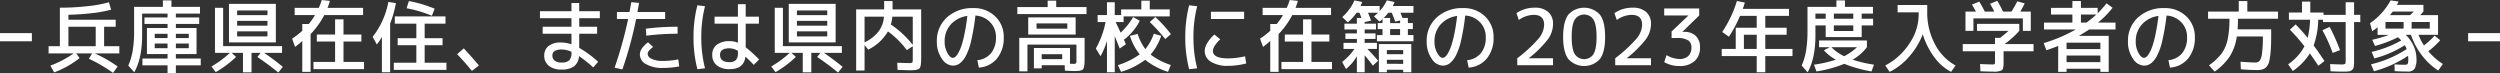
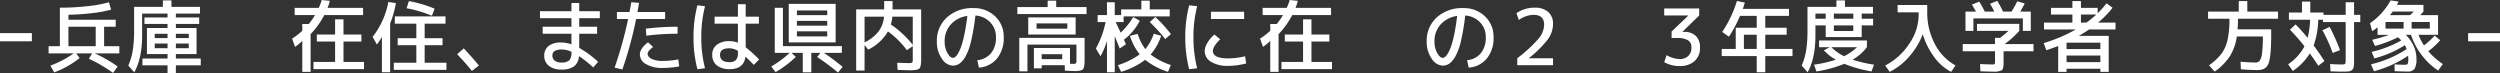
<svg xmlns="http://www.w3.org/2000/svg" viewBox="0 0 771.719 22.56">
  <rect x="0" y="0" width="771.719" height="22.56" fill="#333333" stroke="none" />
  <g id="レイヤー_2" data-name="レイヤー 2">
    <g id="artwork">
      <path d="M0,12.744v-2.52H9.84v2.52Z" fill="#fff" />
      <path d="M22.752,16.487H15V14.256h3.48V2.376a75.929,75.929,0,0,0,8.532-.468A38.992,38.992,0,0,0,33.624.7L34.3,2.976a36.95,36.95,0,0,1-5.664,1.056q-3.528.431-7.512.528V6.1H35.712v2.16H32.136v6h4.7v2.231H29.256a40.453,40.453,0,0,1,7.056,4.033L34.9,22.512a43.932,43.932,0,0,0-7.464-4.368l1.008-1.657H23.52l1.056,1.441a29.2,29.2,0,0,1-7.848,4.416l-1.176-2.088A32.028,32.028,0,0,0,22.752,16.487Zm6.792-2.231v-6H21.12v6Z" fill="#fff" />
      <path d="M60.672,8.64v8.04H54.288v1.391h7.68V20.16h-7.68v2.4H51.72v-2.4H43.968V18.071H51.72V16.68H45.36V8.64h6.36V7.392H44.592V5.4H51.72V4.2H43.872v6.792q0,6.96-2.424,11.327L39.6,20.231a19.111,19.111,0,0,0,1.368-4.6,38.851,38.851,0,0,0,.432-6.4V2.111h8.88V.12h2.64V2.111h8.808V4.2h-7.44V5.4h7.2V7.392h-7.2V8.64ZM51.72,11.76V10.439H47.76V11.76Zm0,1.679H47.76V14.88h3.96Zm2.568-1.679h3.984V10.439H54.288Zm0,1.679V14.88h3.984V13.439Z" fill="#fff" />
-       <path d="M87.072,14.231v2.088h-5.52q3.118,2.137,5.76,4.321L85.9,22.392a79.232,79.232,0,0,0-6.456-4.8l1.008-1.273H77.64v6H75v-6H71.52l1.344,1.248a32.133,32.133,0,0,1-6.264,4.7L65.28,20.52a32.065,32.065,0,0,0,5.688-4.2H66.36V2.4h2.52V14.231ZM73.2,13.08H70.68V1.2H85.152V13.08Zm0-8.4h9.36V3.239H73.2Zm0,1.752V7.92h9.36V6.432Zm0,3.24v1.559h9.36V9.672Z" fill="#fff" />
      <path d="M90.96,4.655V2.424H98.4A15.927,15.927,0,0,0,99.312,0l2.52.264a19.021,19.021,0,0,1-.72,2.16H112.08V4.655H100.1a25.579,25.579,0,0,1-4.224,5.881v11.64H93.312V12.624a18.131,18.131,0,0,1-2.232,1.848l-.912-2.544A23.154,23.154,0,0,0,93.312,9.5V7.416H95.3a20.482,20.482,0,0,0,1.944-2.761Zm15.072,14.473h6.336v2.208h-15.6V19.128h6.672V12.815H97.8v-2.16h5.64V5.976h2.592v4.679h5.52v2.16h-5.52Z" fill="#fff" />
      <path d="M120.432,7.248V22.3h-2.544V11.4a17.438,17.438,0,0,1-1.56,2.329l-1.3-2.352A24.791,24.791,0,0,0,119.88.6l2.328.36A31.307,31.307,0,0,1,120.432,7.248Zm10.656,12.12h6.72v2.208H121.56V19.368h6.96V13.943h-5.76V11.784h5.76V7.3h-6.648V5.063H137.52V7.3h-6.432v4.488h5.52v2.159h-5.52ZM125.5,2.544l.72-2.208a38.582,38.582,0,0,1,7.944,2.352l-.84,2.184A37.885,37.885,0,0,0,125.5,2.544Z" fill="#fff" />
      <path d="M147.84,20.208l-2.16,1.68q-2.16-2.666-4.56-5.16l2.04-1.8Q145.776,17.712,147.84,20.208Z" fill="#fff" />
      <path d="M166.68,3.456h9.72V.936h2.4v2.52h6.36v2.16H178.8v2.64h5.52v2.16H178.8v4.368a31.742,31.742,0,0,1,5.832,4.3l-1.512,1.728a38.789,38.789,0,0,0-4.392-3.5,4.338,4.338,0,0,1-1.536,3.179,6.489,6.489,0,0,1-3.912.973,5.955,5.955,0,0,1-3.864-1.152A3.863,3.863,0,0,1,168,17.136a3.693,3.693,0,0,1,1.26-2.88,5.929,5.929,0,0,1,4.02-1.128,9.441,9.441,0,0,1,3.12.552V10.416h-8.88V8.256h8.88V5.616h-9.72Zm9.72,12.527a7.385,7.385,0,0,0-2.88-.7,4.379,4.379,0,0,0-2.292.456,1.542,1.542,0,0,0-.708,1.392,1.907,1.907,0,0,0,.72,1.6,3.241,3.241,0,0,0,2.04.565,3.4,3.4,0,0,0,2.46-.685,3.715,3.715,0,0,0,.66-2.555Z" fill="#fff" />
      <path d="M190.44,5.855V3.7h3.888q.382-2.014.552-3.023l2.4.216q-.072.408-.156.876t-.192,1.044c-.072.383-.124.68-.156.887h8.544v2.16h-8.952a117.852,117.852,0,0,1-4.248,15.577l-2.4-.552A123.3,123.3,0,0,0,193.9,5.855Zm9.6,7.2,1.56,1.44a8.77,8.77,0,0,0-1.32,1.224,1.42,1.42,0,0,0-.36.864q0,.984,1.272,1.607a7.8,7.8,0,0,0,3.408.624,25.822,25.822,0,0,0,4.776-.479l.288,2.16a27.346,27.346,0,0,1-5.064.48,9.912,9.912,0,0,1-5.148-1.164,3.43,3.43,0,0,1-1.932-2.988Q197.52,14.976,200.04,13.056Zm9.12-2.64a76.183,76.183,0,0,0-9.648.6l-.144-2.161a78.681,78.681,0,0,1,9.792-.6Z" fill="#fff" />
      <path d="M217.632,1.92A38.034,38.034,0,0,0,216.48,11.5a38.021,38.021,0,0,0,1.152,9.575l-2.352.288a38.606,38.606,0,0,1-1.2-9.863,38.619,38.619,0,0,1,1.2-9.864ZM234.264,7.3h-4.08v7.3a39.807,39.807,0,0,1,4.152,3.767l-1.656,1.657q-1.536-1.608-2.568-2.544-.48,3.864-4.848,3.864a6.116,6.116,0,0,1-3.984-1.164,4,4,0,0,1-1.416-3.276,3.722,3.722,0,0,1,1.4-3.084,6.28,6.28,0,0,1,4-1.117,6.826,6.826,0,0,1,2.52.481V7.3h-7.2V5.136h7.2V1.3h2.4v3.84h4.08Zm-6.48,8.4a5.191,5.191,0,0,0-2.64-.792q-2.88,0-2.88,1.993,0,2.28,2.88,2.28a2.7,2.7,0,0,0,2.016-.649,2.971,2.971,0,0,0,.624-2.111Z" fill="#fff" />
      <path d="M259.872,14.231v2.088h-5.52q3.12,2.137,5.76,4.321L258.7,22.392a79.06,79.06,0,0,0-6.456-4.8l1.008-1.273H250.44v6H247.8v-6h-3.48l1.344,1.248a32.133,32.133,0,0,1-6.264,4.7l-1.32-1.751a32.065,32.065,0,0,0,5.688-4.2H239.16V2.4h2.52V14.231ZM246,13.08h-2.52V1.2h14.472V13.08Zm0-8.4h9.36V3.239H246Zm0,1.752V7.92h9.36V6.432Zm0,3.24v1.559h9.36V9.672Z" fill="#fff" />
      <path d="M272.928.336h2.592V2.9h8.832V18.216q0,2.376-.552,2.928t-2.88.551q-.41,0-3.84-.119l-.12-2.208q2.568.1,3.48.1a2.309,2.309,0,0,0,1.152-.156q.168-.156.168-1.092v-3.96l-1.824,1.223A26.874,26.874,0,0,0,274.1,9.7a14.163,14.163,0,0,1-6.1,5.617L266.88,13.9v7.872h-2.592V2.9h8.64ZM266.88,13.08a12.123,12.123,0,0,0,4.3-3.336,8.87,8.87,0,0,0,1.7-4.608h-6Zm8.112-5.52a29.922,29.922,0,0,1,6.768,6.288V5.136h-6.312A12.078,12.078,0,0,1,274.992,7.56Z" fill="#fff" />
      <path d="M301.68,18.576a6.214,6.214,0,0,0,4.26-2.173,7.517,7.517,0,0,0,1.5-4.907,6.43,6.43,0,0,0-1.776-4.62A6.79,6.79,0,0,0,301.1,4.8a68.982,68.982,0,0,1-1.308,7.752,18.771,18.771,0,0,1-1.692,4.776,6.832,6.832,0,0,1-1.884,2.279,3.633,3.633,0,0,1-2.1.649,4.256,4.256,0,0,1-3.384-2.16,8.878,8.878,0,0,1-1.536-5.281,9.656,9.656,0,0,1,3.12-7.452A11.587,11.587,0,0,1,300.48,2.5a9.3,9.3,0,0,1,6.708,2.544A8.562,8.562,0,0,1,309.84,11.5a9.9,9.9,0,0,1-2.076,6.564,7.885,7.885,0,0,1-5.6,2.8ZM298.608,4.92A8.326,8.326,0,0,0,293.5,7.548a7.62,7.62,0,0,0-1.9,5.267,7.044,7.044,0,0,0,.852,3.54q.852,1.5,1.668,1.5a1.285,1.285,0,0,0,.792-.323,4.427,4.427,0,0,0,.924-1.224,12.991,12.991,0,0,0,.984-2.292,32.807,32.807,0,0,0,.948-3.745Q298.248,7.921,298.608,4.92Z" fill="#fff" />
      <path d="M326.04,2.184h9.36v2.16H314.04V2.184h9.36V.216h2.64Zm8.76,9.5v6.768q0,2.376-.492,2.928t-2.58.552q-.6,0-3-.121l-.072-1.679h-7.1v.96h-2.4V14.808h11.136V19.68q.408.024.864.024a1.855,1.855,0,0,0,.984-.144,1.842,1.842,0,0,0,.144-.984v-4.8H317.16v8.233h-2.52V11.688Zm-14.832-1.033H317.4V5.376h14.64v5.279Zm0-1.8h9.5V7.224h-9.5Zm1.584,9.409h6.336V16.728h-6.336Z" fill="#fff" />
      <path d="M352.32.216h2.592V2.9h6.168v2.16H346.848V6.815H344.4q.24.5.756,1.6t.78,1.668A22.169,22.169,0,0,0,349.8,5.256l2.04,1.152a17.076,17.076,0,0,1-4.9,5.856q.12.264.348.792c.152.352.244.551.276.6l-1.92,1.321-.672-1.68q-.576-1.44-.864-2.136V22.3h-2.4V12.624a23.307,23.307,0,0,1-1.992,4.728l-1.44-2.376a27.723,27.723,0,0,0,3-8.161h-2.448V4.655h2.88V.7h2.4v3.96h1.968V2.9h6.24Zm9.1,19.847-.864,2.113a21.537,21.537,0,0,1-7.056-3.72,23.04,23.04,0,0,1-7.44,3.72l-.984-2.065a23.7,23.7,0,0,0,6.744-3.336,17.512,17.512,0,0,1-3.024-5.712l2.376-.6a16.093,16.093,0,0,0,2.376,4.7,15.162,15.162,0,0,0,2.616-4.752l2.28.647a17.316,17.316,0,0,1-3.264,5.785A21.055,21.055,0,0,0,361.416,20.063Zm-6.5-13.271,1.728-1.536a42.109,42.109,0,0,1,4.8,5.28l-1.752,1.512A53.372,53.372,0,0,0,354.912,6.792Z" fill="#fff" />
      <path d="M369.552,1.92A38.034,38.034,0,0,0,368.4,11.5a38.021,38.021,0,0,0,1.152,9.575l-2.472.288a38.65,38.65,0,0,1-1.2-9.863,38.664,38.664,0,0,1,1.2-9.864ZM371.88,15.7a4.991,4.991,0,0,1,.792-2.424,10.638,10.638,0,0,1,2.208-2.616l1.8,1.489A8.731,8.731,0,0,0,375,14.088a3.348,3.348,0,0,0-.6,1.607q0,2.33,4.68,2.328a23.221,23.221,0,0,0,5.256-.647l.36,2.208a22.219,22.219,0,0,1-5.616.744,9.548,9.548,0,0,1-5.268-1.261A3.854,3.854,0,0,1,371.88,15.7Zm1.92-9.84V3.624h10.248V5.855Z" fill="#fff" />
      <path d="M389.761,4.655V2.424H397.2A15.927,15.927,0,0,0,398.112,0l2.52.264a19.021,19.021,0,0,1-.72,2.16H410.88V4.655H398.9a25.6,25.6,0,0,1-4.223,5.881v11.64h-2.569V12.624a17.983,17.983,0,0,1-2.232,1.848l-.911-2.544A23.207,23.207,0,0,0,392.112,9.5V7.416H394.1a20.482,20.482,0,0,0,1.944-2.761Zm15.071,14.473h6.336v2.208h-15.6V19.128h6.672V12.815H396.6v-2.16h5.639V5.976h2.592v4.679h5.521v2.16h-5.521Z" fill="#fff" />
-       <path d="M424.752,9.1h-3.5v1.2h3.36v1.727h-3.36v1.2h3.792V15.1h-2.951q2.016,2.086,3.311,3.648l-1.607,1.512q-.889-1.226-2.545-3.193V22.3h-2.4V17.352a14.13,14.13,0,0,1-3.361,3.936l-1.2-2.16A17.523,17.523,0,0,0,418.1,15.1H414.72V13.224h4.128v-1.2h-3.529V10.3h3.529V9.1h-3.84V7.3h3.84V5.544h1.439q-.214-.552-.647-1.608h-.888a16.144,16.144,0,0,1-2.689,2.976l-1.727-1.633a15.991,15.991,0,0,0,2.22-2.471A12.426,12.426,0,0,0,418.079.12l2.4.5c-.143.4-.311.808-.5,1.224h5.9v1.56A12.461,12.461,0,0,0,428.111.1l2.376.528a8.643,8.643,0,0,1-.551,1.224h6.383V3.936h-4.007q.552,1.416.624,1.608h1.656V7.128h1.536V8.976h-1.536v1.848h1.727v1.92h-11.28v-1.92h1.729V8.976h-1.489V7.128h1.489V5.88c-.273.256-.584.519-.937.792l-1.7-1.632a13.4,13.4,0,0,0,1.248-1.1H422.3q.455,1.128.935,2.423l-1.992.456V7.3h3.5Zm3.359,12.431V22.3H425.64V13.607h10.007V22.3h-2.5v-.769Zm1.008-14.4h3.072V6.336l-1.511.336q-.841-2.256-1.057-2.736h-1.056a16.159,16.159,0,0,1-1.439,1.608h1.991Zm-1.008,9.6h5.04V15.456h-5.04Zm5.04,2.976V18.456h-5.04V19.7ZM429.119,8.976v1.848h3.072V8.976Z" fill="#fff" />
      <path d="M452.88,18.576a6.214,6.214,0,0,0,4.26-2.173,7.517,7.517,0,0,0,1.5-4.907,6.426,6.426,0,0,0-1.777-4.62A6.787,6.787,0,0,0,452.3,4.8,68.982,68.982,0,0,1,451,12.552a18.771,18.771,0,0,1-1.692,4.776,6.832,6.832,0,0,1-1.884,2.279,3.636,3.636,0,0,1-2.1.649,4.256,4.256,0,0,1-3.383-2.16,8.872,8.872,0,0,1-1.537-5.281,9.654,9.654,0,0,1,3.121-7.452A11.586,11.586,0,0,1,451.68,2.5a9.3,9.3,0,0,1,6.708,2.544A8.566,8.566,0,0,1,461.04,11.5a9.9,9.9,0,0,1-2.076,6.564,7.885,7.885,0,0,1-5.605,2.8ZM449.808,4.92A8.328,8.328,0,0,0,444.7,7.548a7.624,7.624,0,0,0-1.895,5.267,7.054,7.054,0,0,0,.851,3.54q.853,1.5,1.668,1.5a1.283,1.283,0,0,0,.792-.323,4.426,4.426,0,0,0,.925-1.224,12.991,12.991,0,0,0,.984-2.292,33.02,33.02,0,0,0,.948-3.745Q449.448,7.921,449.808,4.92Z" fill="#fff" />
      <path d="M473.761,2.376a5.994,5.994,0,0,1,4.163,1.332A4.74,4.74,0,0,1,479.4,7.416a8.1,8.1,0,0,1-1.524,4.632,33.161,33.161,0,0,1-5.916,5.88v.048h7.44v2.16H468.36v-2.16a42.333,42.333,0,0,0,6.6-6.084,6.989,6.989,0,0,0,1.7-4.237q0-3.072-3.264-3.071a8.259,8.259,0,0,0-4.56,1.584l-.72-2.112A9.8,9.8,0,0,1,473.761,2.376Z" fill="#fff" />
-       <path d="M484.141,4.512a6.6,6.6,0,0,1,9.719,0q1.62,2.136,1.62,6.864t-1.62,6.863a6.594,6.594,0,0,1-9.719,0q-1.62-2.136-1.62-6.863T484.141,4.512Zm1.967,12.179a3.446,3.446,0,0,0,5.785,0q.947-1.57.948-5.315t-.948-5.316a3.446,3.446,0,0,0-5.785,0q-.947,1.571-.948,5.316T486.108,16.691Z" fill="#fff" />
-       <path d="M504,2.376a5.992,5.992,0,0,1,4.163,1.332,4.74,4.74,0,0,1,1.477,3.708,8.1,8.1,0,0,1-1.525,4.632,33.126,33.126,0,0,1-5.916,5.88v.048h7.441v2.16H498.6v-2.16a42.361,42.361,0,0,0,6.6-6.084,6.989,6.989,0,0,0,1.7-4.237q0-3.072-3.263-3.071a8.262,8.262,0,0,0-4.561,1.584l-.72-2.112A9.8,9.8,0,0,1,504,2.376Z" fill="#fff" />
      <path d="M513.721,2.616h10.8V4.775L519.36,9.792V9.84h.481a5.04,5.04,0,0,1,3.624,1.236,4.661,4.661,0,0,1,1.3,3.54,5.444,5.444,0,0,1-1.668,4.247,6.737,6.737,0,0,1-4.693,1.513,9.135,9.135,0,0,1-4.679-1.2l.719-2.16a8.378,8.378,0,0,0,3.96,1.2,3.8,3.8,0,0,0,2.748-.937,3.52,3.52,0,0,0,.973-2.663,2.448,2.448,0,0,0-1.044-2.173,6.235,6.235,0,0,0-3.4-.708H516V9.72l5.16-4.9V4.775h-7.44Z" fill="#fff" />
      <path d="M536.16.312l2.448.48q-.382,1.295-.624,1.943H552.24V4.9h-7.32V8.567h6.6v2.161h-6.6V15.1h8.4V17.3h-8.4V22.3h-2.64V17.3h-10.8V15.1H535.8V8.567h6.479V4.9h-5.16a38.5,38.5,0,0,1-3.432,6.432l-2.064-1.465A35.863,35.863,0,0,0,536.16.312Zm6.12,10.416h-3.96V15.1h3.96Z" fill="#fff" />
      <path d="M560.4,7.848v3.144q0,6.982-2.4,11.327l-1.849-2.088a19.157,19.157,0,0,0,1.369-4.6,38.865,38.865,0,0,0,.431-6.4V2.111h8.929V.12h2.64V2.111h8.639V4.2h-3.479V5.784h3.528V7.848h-3.528v3.6H563.568v-3.6Zm1.128,6.719V12.5h14.761v2.063a14.736,14.736,0,0,1-4.416,3.865,42.008,42.008,0,0,0,6.6,1.536l-.769,2.088a41.489,41.489,0,0,1-8.4-2.352,38.6,38.6,0,0,1-8.592,2.352l-.744-2.088a39.216,39.216,0,0,0,6.744-1.536,13.934,13.934,0,0,1-3.7-2.9l1.824-.96ZM560.4,5.784h3.168V4.2H560.4Zm8.857,11.568a16.645,16.645,0,0,0,3.983-2.785h-7.92A14.268,14.268,0,0,0,569.257,17.352ZM566.089,5.784h6V4.2h-6Zm0,2.064V9.576h6V7.848Z" fill="#fff" />
      <path d="M585.769,1.536h9.144V3.7a20.687,20.687,0,0,0,2.363,9.9,15.726,15.726,0,0,0,6.372,6.612l-1.367,1.968a15,15,0,0,1-5.22-4.572,22.814,22.814,0,0,1-3.516-7.044,23.158,23.158,0,0,1-4.176,6.876,19.26,19.26,0,0,1-6.049,4.74l-1.367-1.968a19.659,19.659,0,0,0,7.44-6.756,15.9,15.9,0,0,0,2.879-8.8v-.84h-6.5Z" fill="#fff" />
      <path d="M610.272,9.527V7.368h13.057V9.527a28.609,28.609,0,0,1-4.536,4.08h8.928v2.208H618.48v3.529q0,1.894-.515,2.328a5.351,5.351,0,0,1-2.8.432q-1.368,0-3.84-.1l-.1-2.233q2.832.122,3.649.121a1.583,1.583,0,0,0,.84-.121,1.447,1.447,0,0,0,.12-.792V15.815h-9.96V13.607h9.96V11.688h1.584q1.368-1.057,2.592-2.161Zm14.161-3.839H609.169V9.527h-2.448V3.576h3.24q-.6-1.082-1.248-2.16L610.969.5a32.875,32.875,0,0,1,1.7,3.072h2.952q-.792-1.536-1.32-2.4l2.232-.912a35.328,35.328,0,0,1,1.776,3.312h2.616A30.785,30.785,0,0,0,622.705.408l2.3.648q-.721,1.44-1.368,2.52h3.24V9.527h-2.448Z" fill="#fff" />
      <path d="M641.736,11.063h9.192V22.176H648.36v-.96H637.92v.96h-2.592l.024-7.992q-1.632.648-3.672,1.32l-.816-2.208a46.611,46.611,0,0,0,9.912-4.2H630.96V6.983h8.76v-2.5h-6.6V2.424h6.6V.336h2.64V2.424h5.16V4.1a28.694,28.694,0,0,0,2.736-3.072L652.128,2.4a30.025,30.025,0,0,1-4.488,4.584h5.4V9.1h-8.16Q643.7,9.912,641.736,11.063Zm-3.816,4.081h10.44V13.176H637.92Zm0,1.992v2.04h10.44v-2.04Zm9.192-12.649H642.36v2.5h1.68A29.967,29.967,0,0,0,647.112,4.487Z" fill="#fff" />
-       <path d="M669.36,18.576a6.214,6.214,0,0,0,4.26-2.173,7.517,7.517,0,0,0,1.5-4.907,6.43,6.43,0,0,0-1.776-4.62,6.79,6.79,0,0,0-4.56-2.076,69.237,69.237,0,0,1-1.307,7.752,18.767,18.767,0,0,1-1.693,4.776,6.832,6.832,0,0,1-1.884,2.279,3.633,3.633,0,0,1-2.1.649,4.256,4.256,0,0,1-3.384-2.16,8.878,8.878,0,0,1-1.536-5.281A9.656,9.656,0,0,1,660,5.363,11.587,11.587,0,0,1,668.16,2.5a9.3,9.3,0,0,1,6.708,2.544,8.563,8.563,0,0,1,2.653,6.456,9.9,9.9,0,0,1-2.077,6.564,7.883,7.883,0,0,1-5.6,2.8ZM666.288,4.92a8.326,8.326,0,0,0-5.112,2.628,7.62,7.62,0,0,0-1.9,5.267,7.044,7.044,0,0,0,.852,3.54q.852,1.5,1.668,1.5a1.285,1.285,0,0,0,.792-.323,4.445,4.445,0,0,0,.925-1.224,13.071,13.071,0,0,0,.983-2.292,32.6,32.6,0,0,0,.948-3.745Q665.93,7.921,666.288,4.92Z" fill="#fff" />
      <path d="M691.729,21.384l-.1-2.328q3.072.24,4.559.24a1.685,1.685,0,0,0,1.332-.528,4.866,4.866,0,0,0,.733-2.281,36.906,36.906,0,0,0,.264-5.111v-.12H690.48a15.791,15.791,0,0,1-2.16,6.12,18.121,18.121,0,0,1-4.679,4.728l-1.752-1.944a17.29,17.29,0,0,0,3.828-3.553,11.367,11.367,0,0,0,1.895-4.259,29.714,29.714,0,0,0,.588-6.564h-6.6V3.576h9.479V.336h2.641v3.24H703.2V5.784H690.841q0,1.584-.12,3.264h10.368v1.68q0,2.951-.145,4.848a22.867,22.867,0,0,1-.42,3.144,3.989,3.989,0,0,1-.839,1.86,2.9,2.9,0,0,1-1.237.828,5.959,5.959,0,0,1-1.775.216Q694.753,21.624,691.729,21.384Z" fill="#fff" />
      <path d="M706.873,9.168l1.752-1.632q1.918,1.944,3.72,4.152a25.871,25.871,0,0,0,.744-5.592h-6.528V3.863h4.032V.5h2.567V3.863h4.08v.721h6.841V.7h2.592V4.584h1.92V6.815h-1.92V18.647a15.2,15.2,0,0,1-.084,1.9,1.74,1.74,0,0,1-.492,1.008,1.7,1.7,0,0,1-1.033.48,18.764,18.764,0,0,1-1.944.072q-1.632,0-3.72-.1l-.12-2.233q2.354.122,3.408.121a2.4,2.4,0,0,0,1.2-.168q.192-.168.192-1.081V6.815h-7.009V6.1h-1.464a25.016,25.016,0,0,1-1.416,7.944q1.56,2.064,3.336,4.8L715.633,20.3q-1.2-1.848-2.616-3.817a18.1,18.1,0,0,1-5.256,5.425l-1.441-2.064a15.461,15.461,0,0,0,5.04-5.544A60.768,60.768,0,0,0,706.873,9.168ZM719.137,8.3a61.093,61.093,0,0,1,3.191,7.175l-2.256.865A48.025,48.025,0,0,0,716.9,9.336Z" fill="#fff" />
      <path d="M732.265,9.624l-.672-2.473A20.048,20.048,0,0,0,737.953.12L740.4.479q-.192.434-.5,1.033h8.185v2.04q-.193.264-1.008,1.128h5.52v6.072h-6.025a15.913,15.913,0,0,0,1.681,3.264,24.116,24.116,0,0,0,3.288-3l1.728,1.392a24.985,24.985,0,0,1-3.672,3.407,19.732,19.732,0,0,0,4.488,3.937l-1.44,2.016a19.457,19.457,0,0,1-5.064-4.741,21.122,21.122,0,0,1-3.336-6.275h-1.608a11.793,11.793,0,0,1,2.424,3.456,9.231,9.231,0,0,1,.864,3.863,5.945,5.945,0,0,1-.588,3.193,2.515,2.515,0,0,1-2.172.816q-1.776,0-3.96-.12l-.049-2.088q1.824.12,3.168.12.721,0,.9-.3a3.98,3.98,0,0,0,.179-1.571c0-.192-.015-.5-.047-.912a34.637,34.637,0,0,1-10.537,4.775l-.912-2.135a34.407,34.407,0,0,0,10.992-4.7,9.871,9.871,0,0,0-.551-1.2,33.214,33.214,0,0,1-9.408,4.08l-.84-2.015a33.557,33.557,0,0,0,9.144-3.529,11.408,11.408,0,0,0-1.009-.983,39.846,39.846,0,0,1-7.1,2.688l-.864-1.9a42.836,42.836,0,0,0,5.208-1.536h-3.552V8.424A17.162,17.162,0,0,1,732.265,9.624Zm9.7-2.832h-5.592v2.04h5.592Zm1.992-2.112q.814-.768,1.176-1.128h-6.5q-.168.214-.889,1.128Zm.48,2.112v2.04h5.616V6.792Z" fill="#fff" />
      <path d="M761.879,12.744v-2.52h9.84v2.52Z" fill="#fff" />
    </g>
  </g>
</svg>